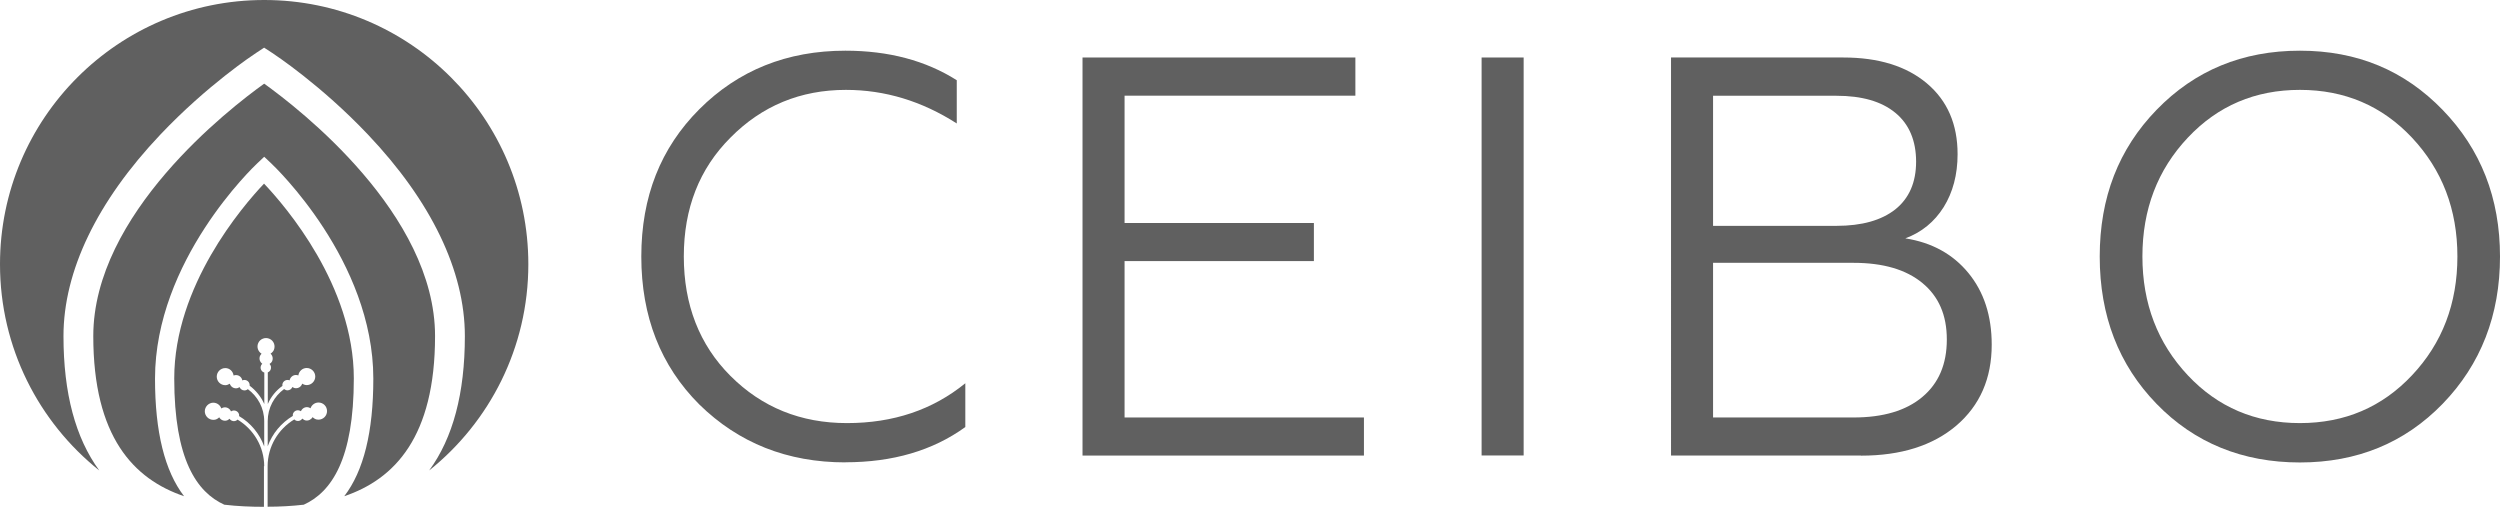
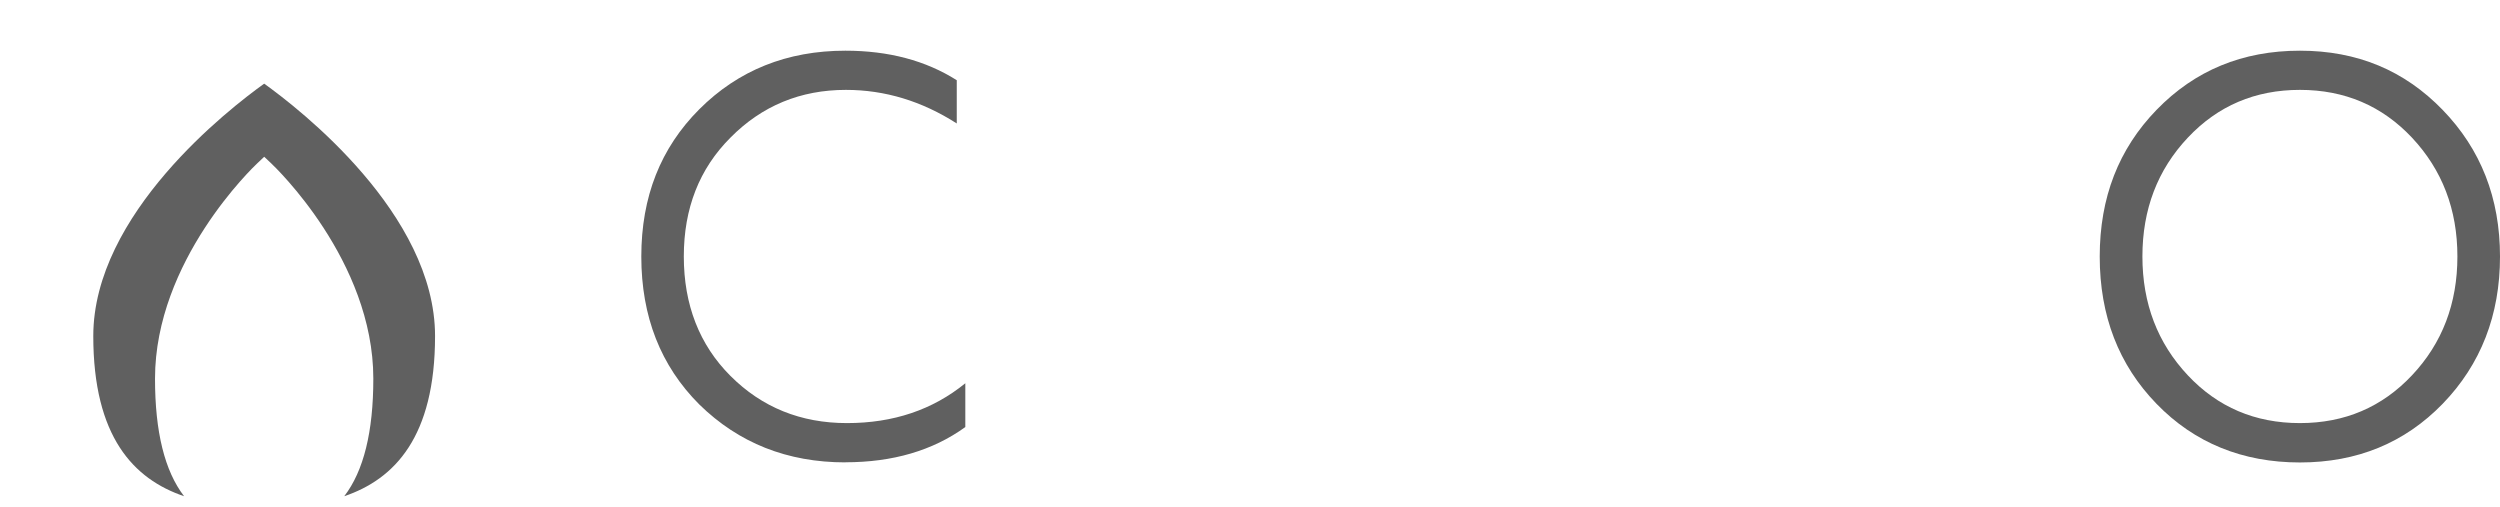
<svg xmlns="http://www.w3.org/2000/svg" id="Layer_2" data-name="Layer 2" viewBox="0 0 271.75 55.11">
  <defs>
    <style>      .cls-1 {        fill: #606060;      }    </style>
  </defs>
  <g id="Capa_1" data-name="Capa 1">
    <g>
      <path class="cls-1" d="M91.89,50.26c-6.3,0-11.6-2.1-15.88-6.3-4.2-4.2-6.3-9.56-6.3-16.07s2.1-11.8,6.3-16.01c4.24-4.24,9.54-6.37,15.88-6.37,4.7,0,8.73,1.07,12.11,3.21v4.7c-3.79-2.43-7.81-3.65-12.05-3.65-4.94,0-9.13,1.73-12.55,5.19-3.38,3.38-5.07,7.68-5.07,12.92s1.69,9.6,5.07,12.98c3.42,3.42,7.64,5.13,12.67,5.13s9.31-1.44,12.86-4.33v4.76c-3.54,2.56-7.89,3.83-13.04,3.83" />
-       <polygon class="cls-1" points="148.26 49.52 117.67 49.52 117.67 6.25 147.33 6.25 147.33 10.4 122.24 10.4 122.24 24.24 142.82 24.24 142.82 28.38 122.24 28.38 122.24 45.38 148.26 45.38 148.26 49.52" />
-       <rect class="cls-1" x="161.05" y="6.25" width="4.57" height="43.26" />
-       <path class="cls-1" d="M202.28,49.52h-20.64V6.25h18.73c3.83,0,6.86.94,9.08,2.81,2.23,1.88,3.34,4.44,3.34,7.7,0,2.22-.51,4.14-1.51,5.75-1.01,1.61-2.4,2.74-4.17,3.4,2.88.45,5.17,1.71,6.86,3.77,1.69,2.06,2.53,4.66,2.53,7.79,0,3.67-1.28,6.59-3.83,8.78-2.56,2.18-6.02,3.28-10.38,3.28M186.21,10.4v14.15h13.41c2.76,0,4.89-.6,6.4-1.79,1.5-1.2,2.26-2.93,2.26-5.19s-.75-4.08-2.26-5.31c-1.5-1.24-3.64-1.85-6.4-1.85h-13.41ZM186.21,28.57v16.81h15.27c3.21,0,5.71-.74,7.48-2.23,1.77-1.48,2.66-3.56,2.66-6.24s-.89-4.69-2.66-6.15c-1.77-1.46-4.26-2.19-7.48-2.19h-15.27Z" />
      <path class="cls-1" d="M234.42,11.94c4.16-4.29,9.35-6.43,15.58-6.43s11.35,2.14,15.51,6.43c4.16,4.29,6.24,9.6,6.24,15.95s-2.08,11.72-6.24,16.01c-4.12,4.24-9.29,6.37-15.51,6.37s-11.46-2.12-15.58-6.37c-4.12-4.24-6.18-9.58-6.18-16.01s2.06-11.7,6.18-15.95M237.82,40.8c3.25,3.46,7.31,5.19,12.18,5.19s8.92-1.73,12.18-5.19c3.3-3.5,4.94-7.81,4.94-12.92s-1.65-9.41-4.94-12.92c-3.26-3.46-7.31-5.19-12.18-5.19s-8.92,1.73-12.18,5.19c-3.3,3.5-4.94,7.81-4.94,12.92s1.65,9.42,4.94,12.92" />
-       <path class="cls-1" d="M28.72,50.68c-.01-2.15-1.17-4.03-2.9-5.07-.08.08-.17.14-.28.16-.23.05-.47-.06-.59-.25-.1.1-.21.17-.36.2-.31.06-.61-.09-.76-.36-.12.12-.27.22-.45.26-.5.1-.99-.22-1.1-.73-.1-.5.23-.99.73-1.1.46-.09.9.18,1.05.61.07-.05.16-.09.25-.11.34-.07.67.12.8.43.06-.04.13-.07.21-.09.31-.06.61.14.67.44,0,.06,0,.11,0,.16,1.25.74,2.23,1.91,2.73,3.3v-2.75c0-1.43-.71-2.69-1.78-3.48-.1.09-.23.14-.37.14-.24,0-.44-.15-.53-.36-.11.08-.24.13-.39.13-.32,0-.58-.21-.67-.5-.15.09-.31.16-.49.16-.52,0-.93-.42-.93-.93s.42-.93.93-.93c.47,0,.84.35.9.81.08-.03.17-.05.26-.05.35,0,.63.25.69.58.07-.03.14-.05.23-.05.31,0,.57.25.57.57,0,.03-.01.05-.01.05.69.52,1.25,1.21,1.6,2v-3.43s-.05,0-.07-.02c-.29-.13-.41-.47-.28-.75.03-.07.08-.13.13-.18-.27-.2-.38-.55-.24-.87.04-.08.1-.15.16-.22-.39-.25-.55-.73-.36-1.16.21-.47.77-.67,1.23-.46.47.21.67.76.46,1.23-.08.17-.21.29-.35.38.22.21.3.53.17.82-.06.13-.16.23-.28.3.16.16.21.41.11.63-.06.14-.17.23-.3.29v3.44c.34-.8.9-1.48,1.6-1.98,0,0-.02-.05-.02-.07,0-.32.25-.57.57-.57.08,0,.15.02.22.04.07-.33.35-.58.69-.58.09,0,.18.02.26.05.06-.45.44-.81.91-.81.51,0,.93.42.93.93s-.42.93-.93.93c-.19,0-.35-.07-.49-.16-.09.29-.35.5-.68.5-.14,0-.27-.05-.39-.13-.08.21-.29.36-.53.36-.14,0-.27-.06-.37-.14-1.08.79-1.78,2.05-1.78,3.48v2.74c.5-1.39,1.48-2.55,2.73-3.3,0-.05-.01-.11,0-.16.06-.31.36-.51.67-.44.08.02.15.05.21.09.13-.31.45-.5.79-.43.09.02.17.06.25.11.15-.43.59-.7,1.05-.61.51.1.83.59.73,1.1-.1.5-.59.83-1.1.73-.18-.04-.33-.14-.45-.26-.15.26-.45.42-.76.36-.14-.03-.26-.11-.36-.2-.12.19-.35.3-.59.25-.11-.02-.2-.08-.28-.16-1.73,1.04-2.9,2.93-2.9,5.1v4.39c1.3,0,2.62-.07,3.93-.22,3-1.37,5.44-4.92,5.44-13.73,0-10.07-7.39-18.67-9.76-21.17-2.37,2.5-9.76,11.12-9.76,21.17,0,8.81,2.44,12.36,5.44,13.73,1.44.17,2.9.23,4.31.23v-4.43Z" />
-       <path class="cls-1" d="M28.72,0C12.86,0,0,12.86,0,28.72c0,9.07,4.21,17.16,10.79,22.42-2.59-3.54-3.89-8.4-3.89-14.61,0-7.06,3.65-14.64,10.54-21.91,5.12-5.4,10.18-8.72,10.39-8.86l.88-.58.89.58c.21.14,5.27,3.46,10.39,8.86,6.9,7.27,10.54,14.85,10.54,21.91,0,6.22-1.29,11.07-3.88,14.61,6.57-5.26,10.78-13.35,10.78-22.42C57.43,12.86,44.58,0,28.72,0" />
      <path class="cls-1" d="M28.72,9.09c-3.81,2.73-18.58,14.16-18.58,27.44,0,10.95,4.39,15.55,9.87,17.41-2.11-2.75-3.16-6.99-3.16-12.78,0-12.83,10.69-23.01,11.15-23.44l.72-.68.72.68c.46.43,11.14,10.61,11.14,23.44,0,5.79-1.05,10.03-3.16,12.78,5.48-1.86,9.87-6.46,9.87-17.41,0-13.28-14.77-24.71-18.58-27.44" />
    </g>
  </g>
</svg>